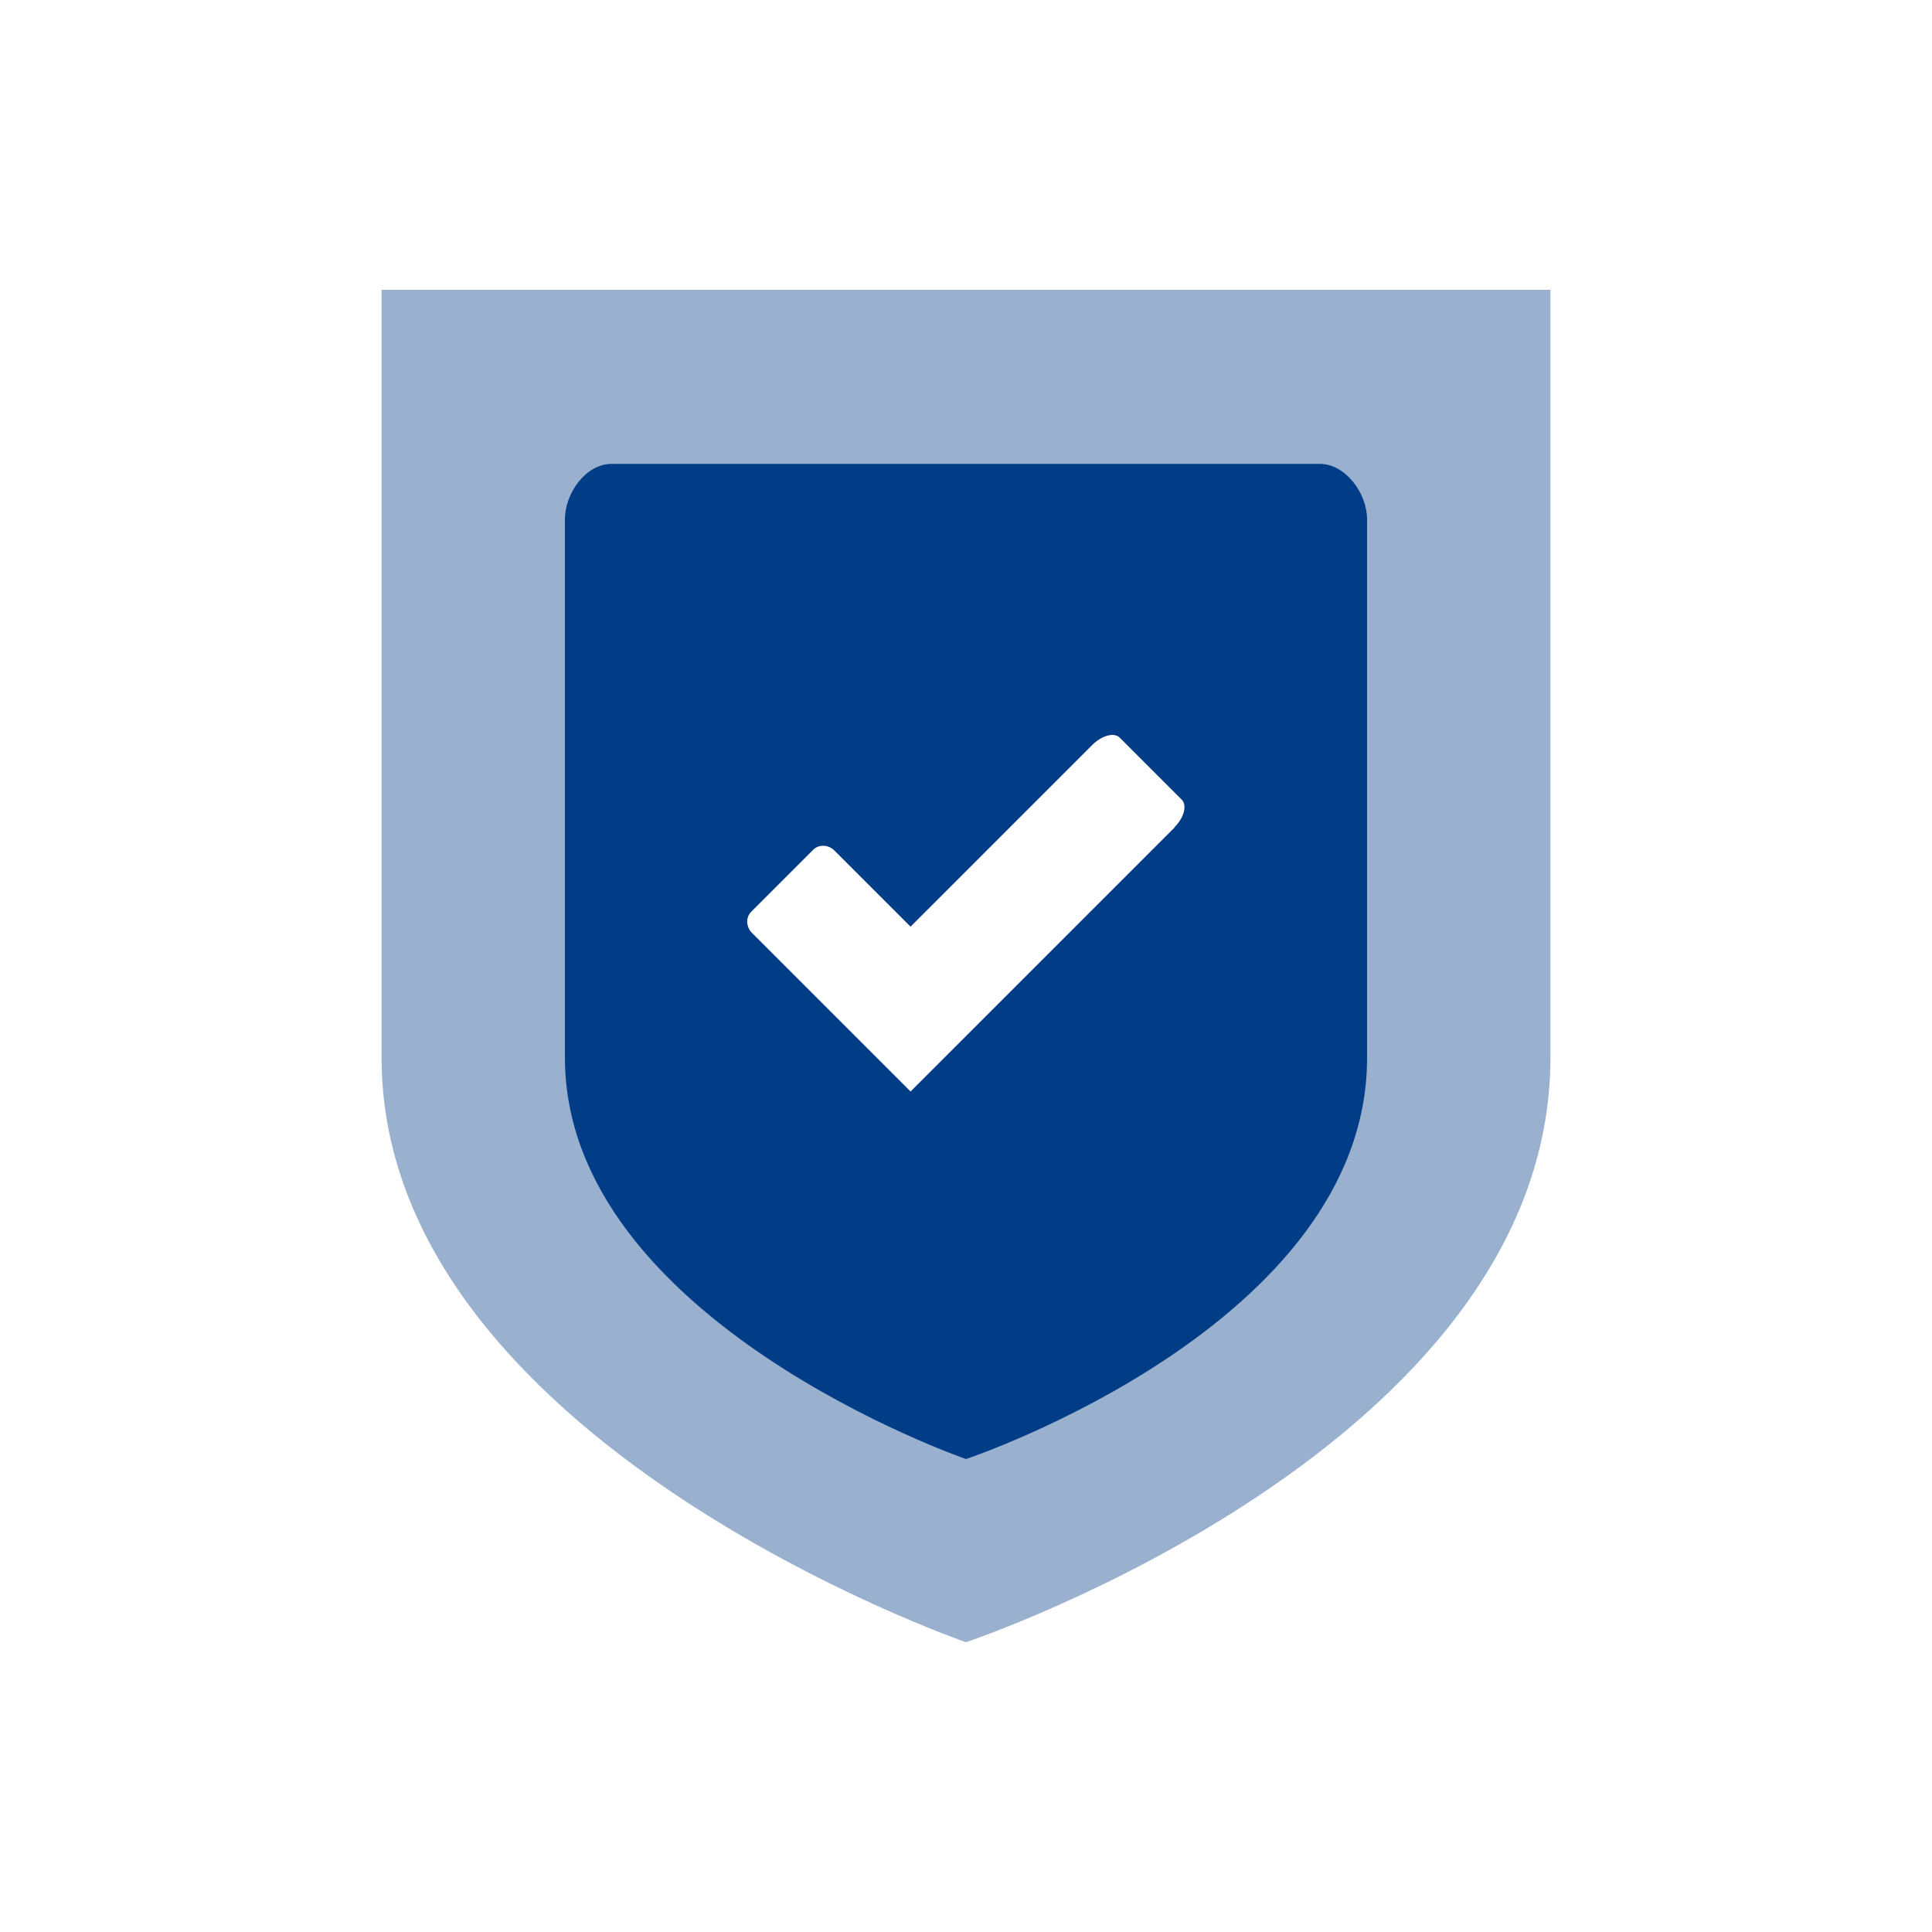
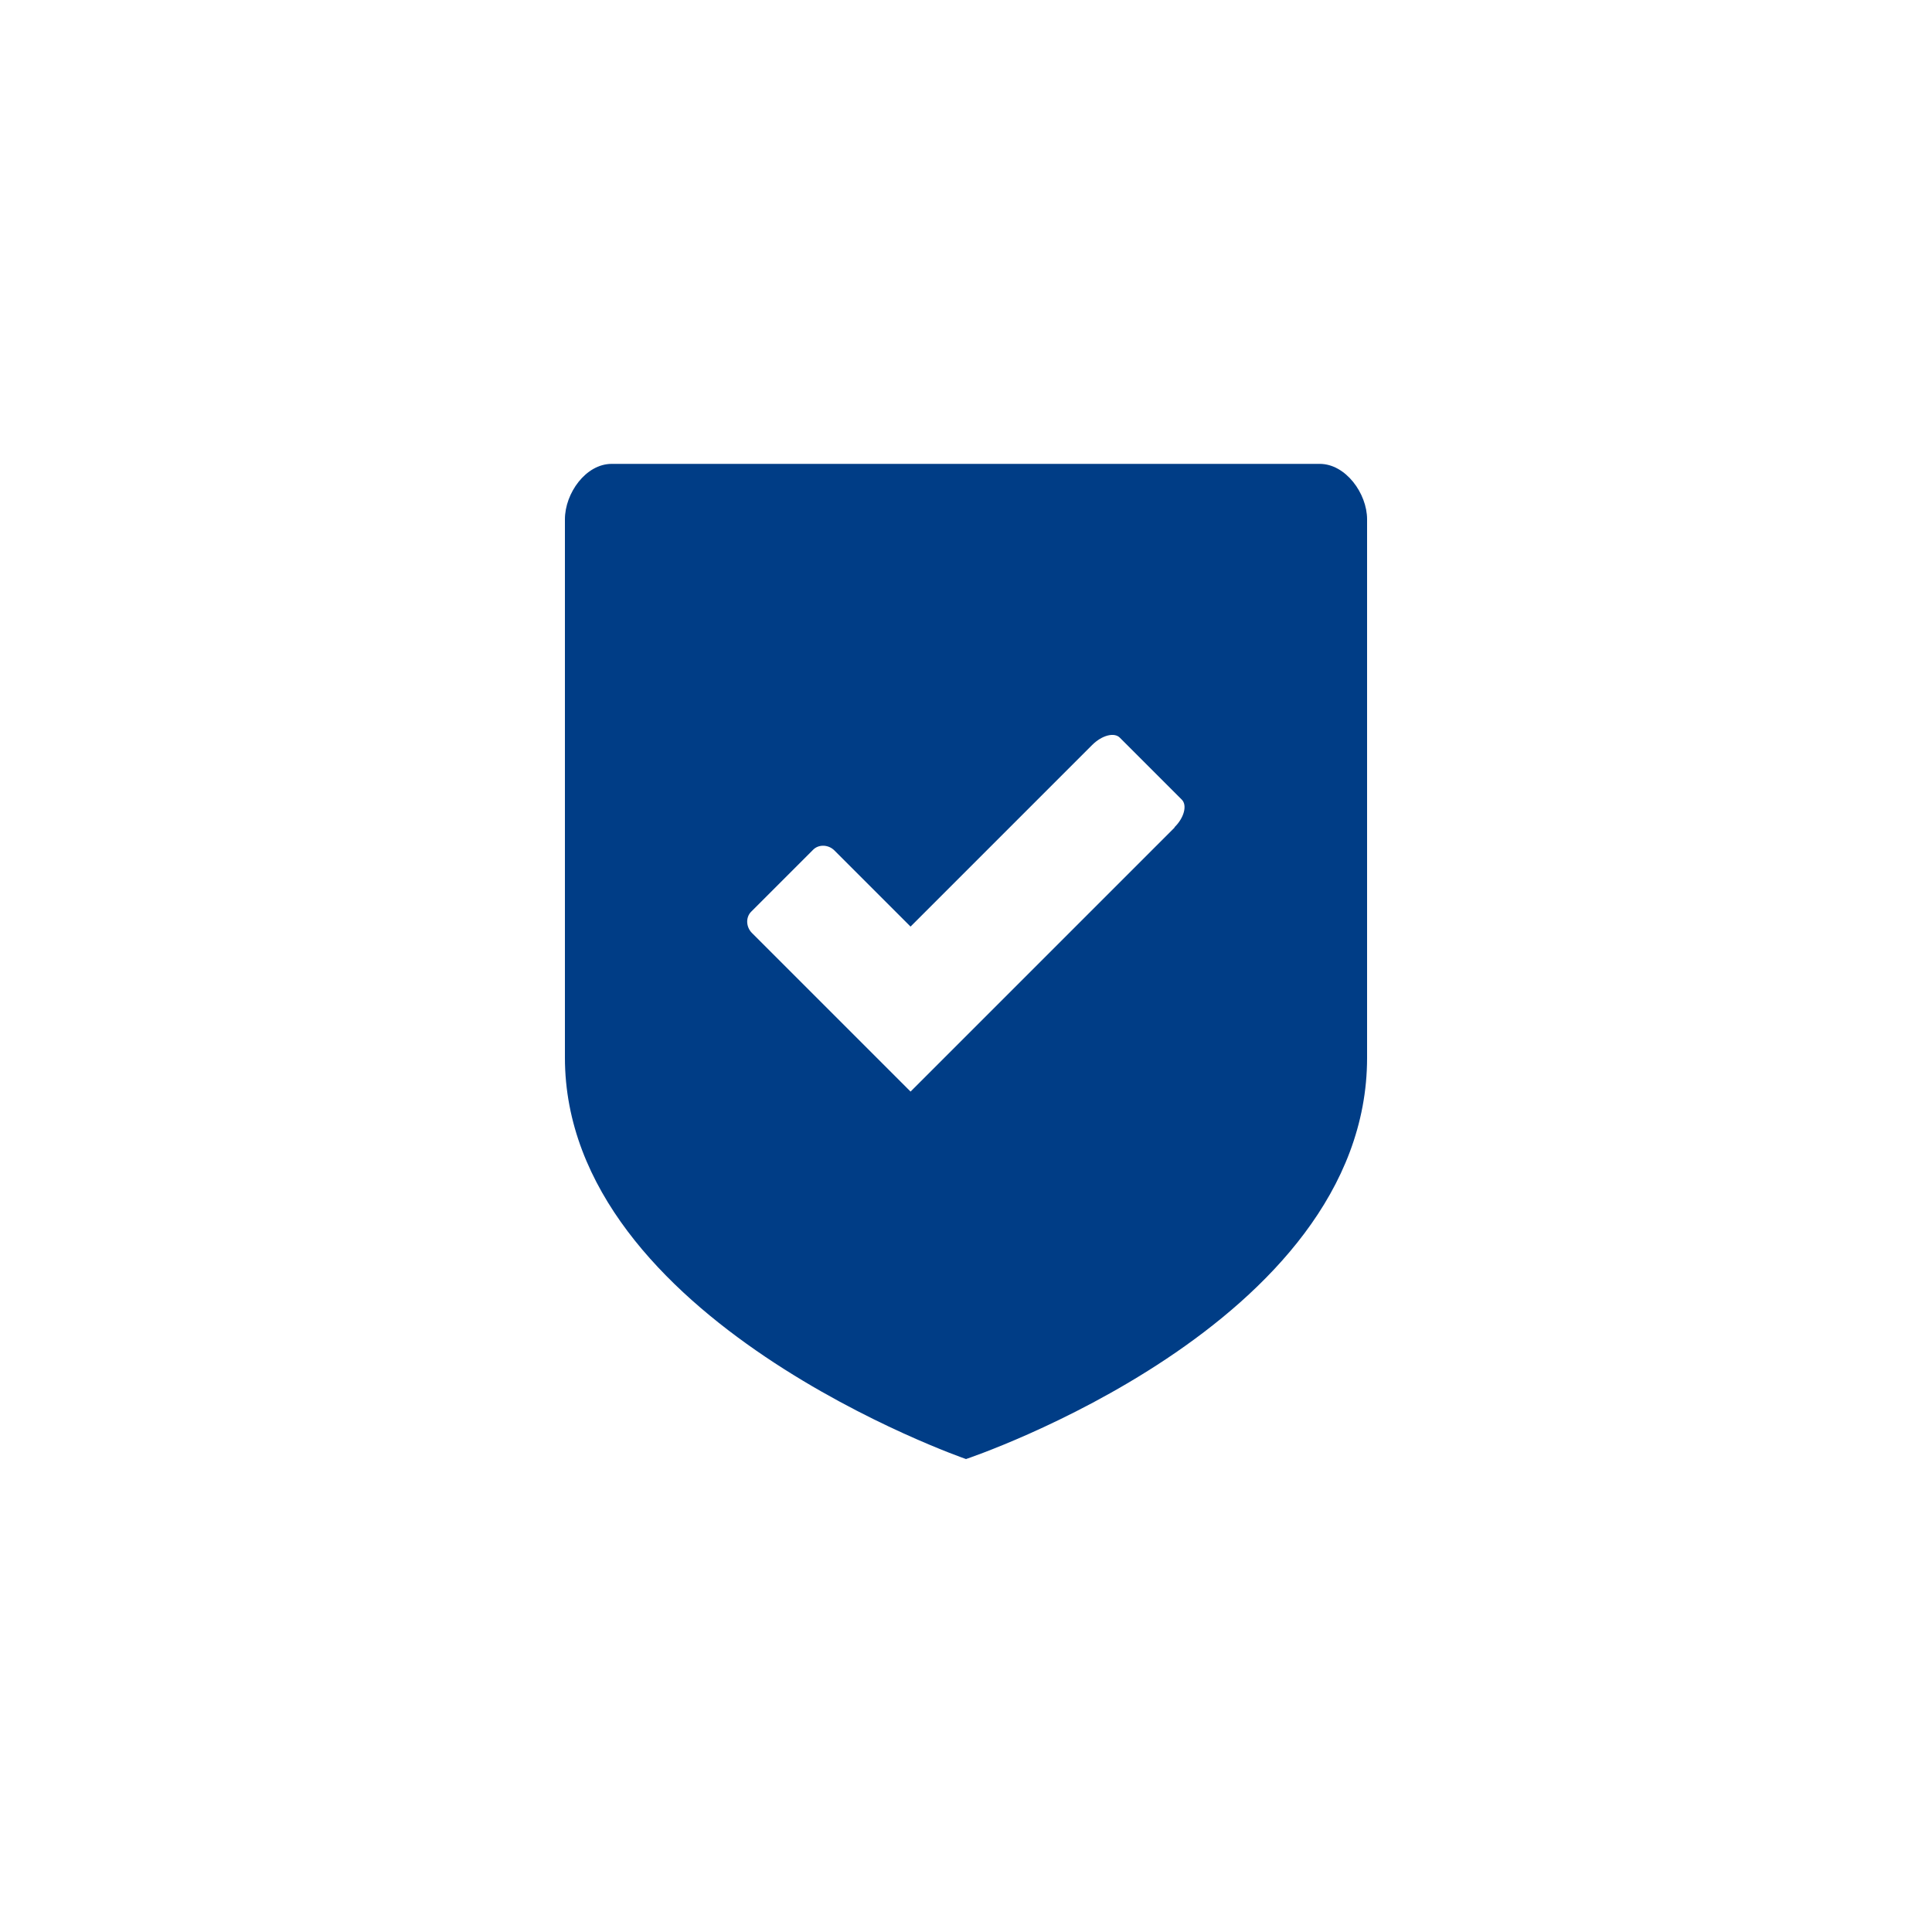
<svg xmlns="http://www.w3.org/2000/svg" width="100" height="100" fill="none" viewBox="0 0 100 100">
-   <path fill="#003d86" d="M19.75 15v39.74C19.75 74.56 50 85 50 85s30.25-10.09 30.25-30.26V15zM60.8 42.83 47.13 56.5l-8.21-8.21c-.31-.31-.33-.81-.04-1.1l3.21-3.21c.29-.29.79-.27 1.1.04l3.94 3.94 9.4-9.4c.5-.5 1.14-.67 1.43-.38l3.21 3.21c.29.29.12.94-.38 1.43z" opacity=".4" />
  <path fill="#003d86" d="M68.31 24.01H31.66c-1.34 0-2.42 1.52-2.42 2.87v27.86C29.24 68.35 50 75.52 50 75.52s20.76-6.92 20.76-20.77V26.88c0-1.34-1.11-2.87-2.45-2.87M60.8 42.83 47.13 56.5l-8.21-8.21c-.31-.31-.33-.81-.04-1.1l3.21-3.21c.29-.29.79-.27 1.1.04l3.94 3.94 9.4-9.4c.5-.5 1.14-.67 1.43-.38l3.21 3.21c.29.29.12.94-.38 1.43z" />
</svg>